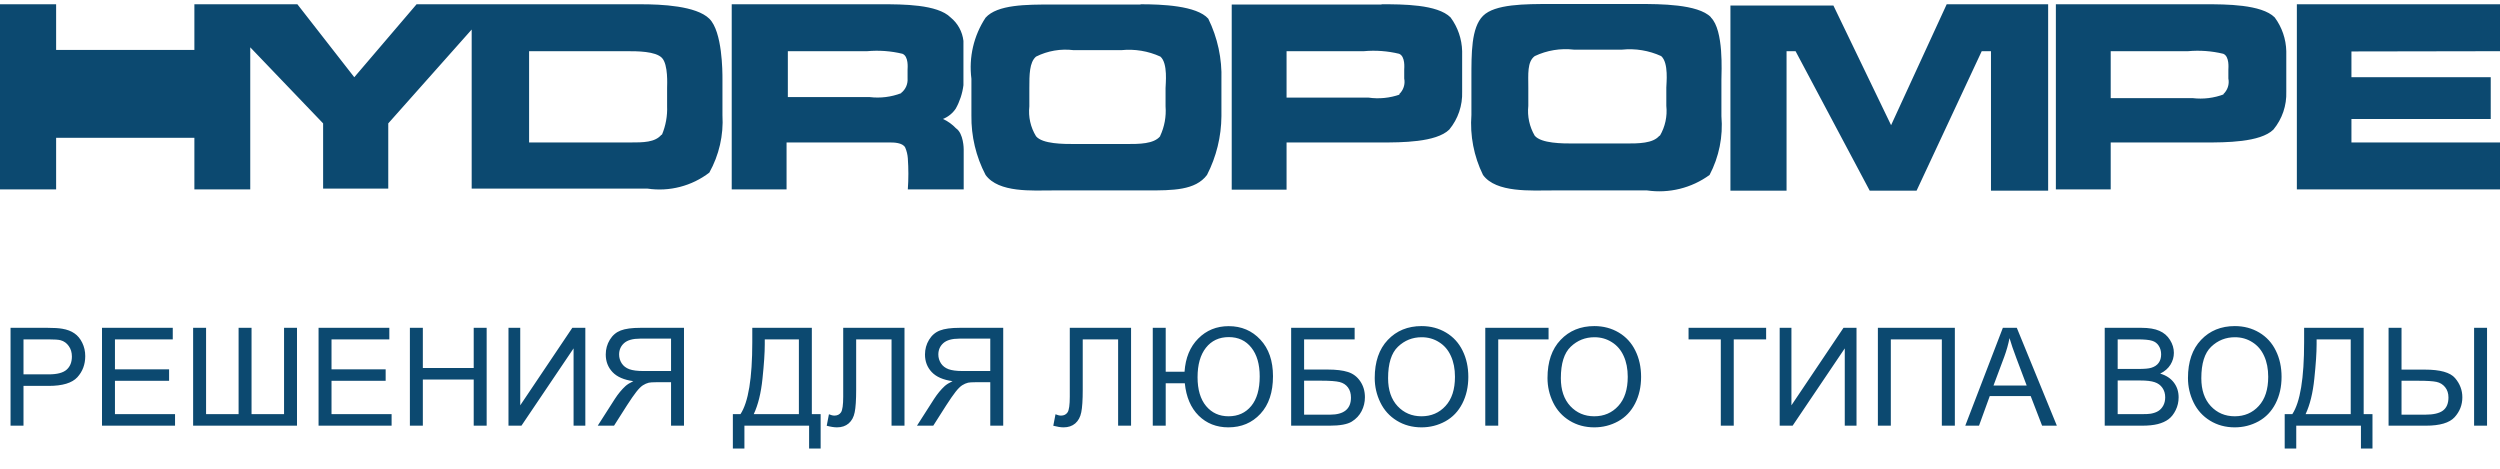
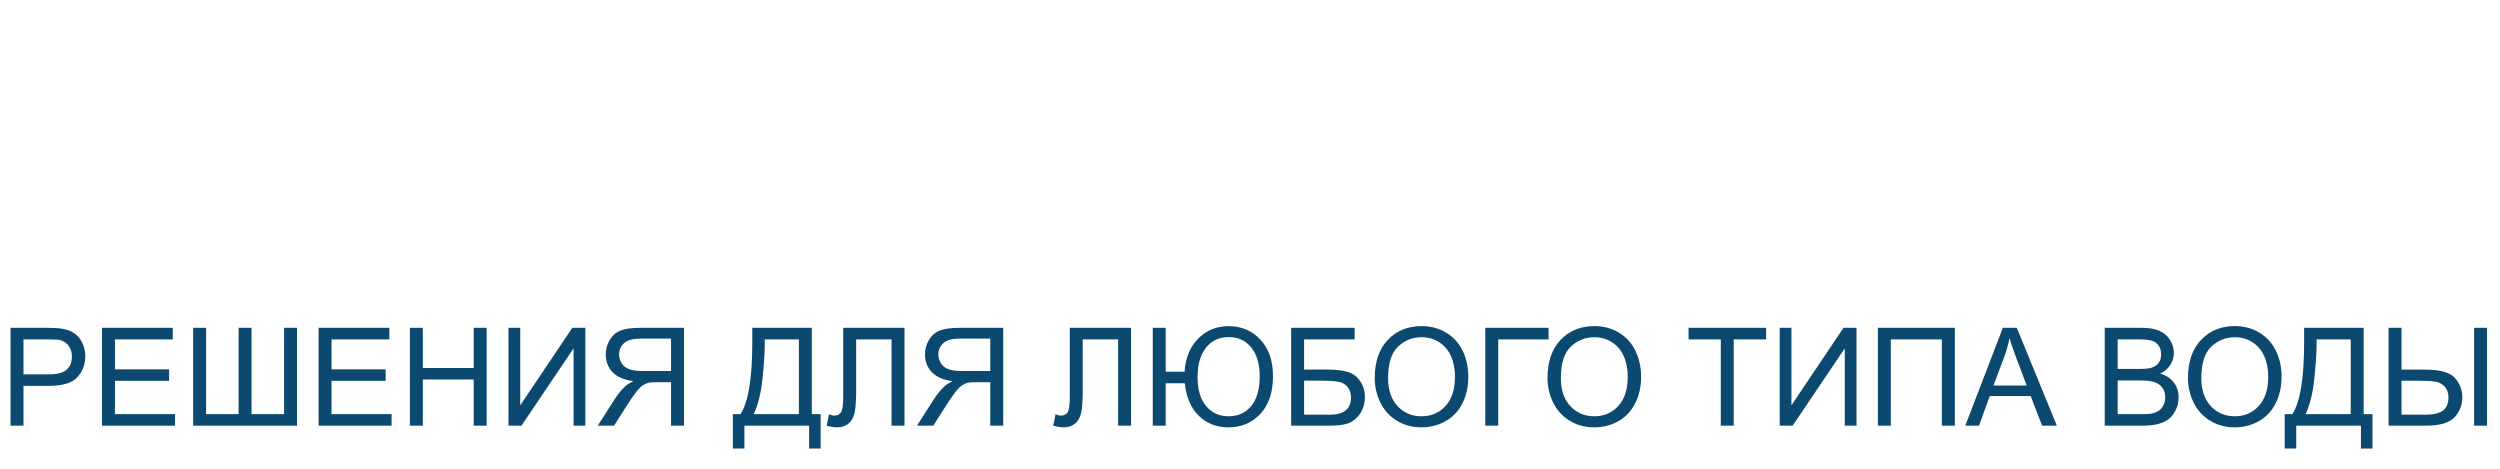
<svg xmlns="http://www.w3.org/2000/svg" width="256" height="48" viewBox="0 0 256 48" fill="none">
  <g clip-path="url(#clip0_63_8660)">
-     <path d="M65.595 0.437H42.658L36.278 7.908L30.451 0.437H19.905V5.11H5.747V0.437H0V19.393H5.747V14.113H19.905V19.393H25.626V4.846L33.087 12.634V19.314H39.758V12.634L48.3 3.024V19.314H66.307C67.417 19.478 68.549 19.418 69.636 19.136C70.722 18.855 71.742 18.359 72.634 17.677C73.634 15.883 74.1 13.84 73.979 11.79V8.04C73.979 7.38 73.979 3.235 72.634 1.915C71.29 0.595 67.73 0.437 65.595 0.437ZM67.731 13.796C67.071 14.588 65.859 14.588 64.54 14.588H54.179V5.242H64.198C65.252 5.242 67.124 5.242 67.783 5.928C68.442 6.615 68.311 8.727 68.311 8.991V10.865C68.352 11.869 68.172 12.87 67.783 13.796H67.731ZM96.547 12.186C97.083 11.975 97.542 11.607 97.865 11.129C98.281 10.387 98.55 9.571 98.656 8.727V4.186C98.548 3.243 98.075 2.38 97.338 1.783C95.993 0.437 92.408 0.437 90.272 0.437H74.928V19.393H80.544V14.588H91.089C91.485 14.588 92.434 14.588 92.698 15.116C92.844 15.46 92.933 15.826 92.961 16.199C93.036 17.262 93.036 18.33 92.961 19.393H98.682V15.275C98.682 15.275 98.682 13.664 97.891 13.136C97.516 12.739 97.069 12.416 96.573 12.186H96.547ZM92.276 9.545C91.251 9.936 90.148 10.072 89.059 9.941H80.675V5.242H88.796C90.006 5.132 91.226 5.221 92.408 5.506C93.067 5.77 92.935 6.984 92.935 7.116V8.04C92.955 8.322 92.905 8.604 92.79 8.862C92.675 9.12 92.499 9.346 92.276 9.519V9.545ZM116.794 0.463H107.725C105.089 0.463 102.136 0.463 100.923 1.81C99.706 3.654 99.192 5.874 99.473 8.067V11.816C99.441 13.938 99.94 16.035 100.923 17.915C102.268 19.763 105.722 19.499 107.857 19.499H117.454C120.09 19.499 122.41 19.499 123.597 17.915C124.554 16.052 125.06 13.99 125.074 11.895V8.172C125.145 6.008 124.682 3.859 123.728 1.915C122.542 0.569 118.931 0.437 116.794 0.437V0.463ZM118.798 13.954C118.14 14.747 116.663 14.747 115.345 14.747H110.072C108.885 14.747 106.75 14.747 106.091 13.954C105.528 13.038 105.287 11.961 105.405 10.892V9.017C105.405 7.671 105.405 6.377 106.091 5.796C107.281 5.201 108.62 4.972 109.939 5.136H114.817C116.188 4.996 117.572 5.223 118.825 5.796C119.616 6.483 119.353 8.621 119.353 9.017V10.892C119.434 11.935 119.243 12.981 118.798 13.928V13.954ZM141.472 0.463H126.128V19.42H131.744V14.588H141.472C143.476 14.588 147.061 14.588 148.406 13.268C149.304 12.179 149.773 10.799 149.724 9.387V5.242C149.694 3.994 149.28 2.786 148.538 1.783C147.193 0.437 143.608 0.437 141.472 0.437V0.463ZM143.344 9.677C142.312 10.041 141.209 10.15 140.127 9.994H131.744V5.242H139.653C140.863 5.132 142.083 5.221 143.265 5.506C143.924 5.77 143.792 6.984 143.792 7.116V8.04C143.851 8.332 143.833 8.633 143.74 8.915C143.649 9.198 143.485 9.451 143.265 9.651L143.344 9.677ZM175.192 1.757C173.874 0.41 169.919 0.41 167.863 0.41H158.793C156.157 0.41 153.072 0.41 151.859 1.625C150.647 2.839 150.673 5.479 150.673 8.014V11.763C150.514 13.883 150.923 16.007 151.859 17.915C153.204 19.763 156.79 19.499 159.057 19.499H168.654C170.914 19.828 173.213 19.26 175.06 17.915C176.032 16.066 176.453 13.977 176.273 11.895V8.172C176.273 7.38 176.536 3.103 175.192 1.783V1.757ZM169.919 13.902C169.261 14.694 167.784 14.694 166.439 14.694H161.166C159.98 14.694 157.845 14.694 157.159 13.902C156.617 12.978 156.385 11.904 156.499 10.839V8.964C156.499 7.618 156.368 6.324 157.159 5.743C158.407 5.152 159.796 4.924 161.166 5.083H166.096C167.467 4.943 168.85 5.171 170.104 5.743C170.895 6.43 170.631 8.568 170.631 8.964V10.839C170.745 11.904 170.514 12.978 169.972 13.902H169.919ZM193.647 12.819L187.742 0.569H177.196V19.525H182.943V5.242H183.866L191.459 19.525H196.258L202.928 5.242H203.876V19.525H209.73V0.437H199.342L193.647 12.819ZM256 5.242V0.437H235.198V19.393H256V14.588H240.787V12.186H255.051V7.908H240.787V5.268L256 5.242ZM225.865 0.437H210.521V19.393H216.136V14.588H225.865C227.868 14.588 231.454 14.588 232.798 13.268C233.697 12.179 234.166 10.799 234.116 9.387V5.242C234.087 3.994 233.673 2.786 232.93 1.783C231.586 0.437 227.868 0.437 225.865 0.437ZM227.737 9.651C226.713 10.042 225.608 10.178 224.52 10.047H216.136V5.242H224.046C225.257 5.132 226.476 5.221 227.658 5.506C228.317 5.77 228.185 6.984 228.185 7.116V8.04C228.244 8.332 228.226 8.633 228.134 8.915C228.041 9.198 227.877 9.451 227.658 9.651H227.737Z" fill="#0C4970" />
    <path d="M1.08 43.59V33.569H4.86C5.526 33.569 6.034 33.601 6.385 33.665C6.877 33.747 7.289 33.904 7.622 34.136C7.955 34.364 8.221 34.685 8.422 35.1C8.627 35.515 8.729 35.971 8.729 36.467C8.729 37.319 8.458 38.042 7.916 38.634C7.374 39.222 6.394 39.516 4.977 39.516H2.406V43.59H1.08ZM2.406 38.334H4.997C5.854 38.334 6.462 38.174 6.822 37.855C7.182 37.536 7.362 37.087 7.362 36.508C7.362 36.089 7.255 35.731 7.041 35.435C6.831 35.134 6.553 34.936 6.207 34.84C5.984 34.781 5.571 34.752 4.97 34.752H2.406V38.334ZM10.445 43.59V33.569H17.691V34.752H11.771V37.821H17.315V38.997H11.771V42.408H17.924V43.59H10.445ZM19.776 33.569H21.102V42.408H24.432V33.569H25.758V42.408H29.087V33.569H30.413V43.59H19.776V33.569ZM32.621 43.59V33.569H39.867V34.752H33.947V37.821H39.491V38.997H33.947V42.408H40.1V43.59H32.621ZM41.973 43.59V33.569H43.299V37.684H48.508V33.569H49.834V43.59H48.508V38.867H43.299V43.59H41.973ZM52.069 33.569H53.273V41.505L58.605 33.569H59.938V43.59H58.734V35.674L53.395 43.59H52.069V33.569ZM70.041 43.59V33.569H65.598C64.704 33.569 64.025 33.66 63.56 33.842C63.096 34.02 62.724 34.337 62.446 34.792C62.168 35.248 62.029 35.752 62.029 36.303C62.029 37.014 62.259 37.613 62.72 38.101C63.18 38.589 63.891 38.899 64.853 39.031C64.502 39.199 64.235 39.366 64.053 39.53C63.665 39.885 63.298 40.33 62.952 40.863L61.209 43.59H62.877L64.203 41.505C64.591 40.904 64.909 40.444 65.16 40.124C65.411 39.806 65.634 39.582 65.83 39.455C66.031 39.327 66.233 39.238 66.439 39.188C66.589 39.156 66.835 39.14 67.177 39.14H68.715V43.59H70.041ZM68.715 37.992H65.864C65.258 37.992 64.784 37.93 64.442 37.807C64.101 37.679 63.841 37.479 63.663 37.206C63.485 36.928 63.397 36.627 63.397 36.303C63.397 35.829 63.567 35.44 63.909 35.134C64.255 34.829 64.8 34.676 65.543 34.676H68.715V37.992ZM77.034 33.569H83.132V42.408H84.034V45.928H82.852V43.59H76.228V45.928H75.045V42.408H75.824C76.631 41.191 77.034 38.732 77.034 35.032V33.569ZM81.806 34.752H78.312V35.264C78.312 36.116 78.235 37.283 78.08 38.764C77.93 40.241 77.631 41.455 77.185 42.408H81.806V34.752ZM86.345 33.569H92.62V43.59H91.294V34.752H87.671V39.913C87.671 40.961 87.621 41.729 87.52 42.216C87.425 42.704 87.22 43.084 86.905 43.358C86.591 43.627 86.192 43.761 85.709 43.761C85.417 43.761 85.066 43.706 84.656 43.597L84.882 42.421C85.101 42.513 85.287 42.558 85.442 42.558C85.743 42.558 85.969 42.447 86.119 42.223C86.269 41.995 86.345 41.462 86.345 40.623V33.569ZM102.73 43.59V33.569H98.287C97.394 33.569 96.715 33.66 96.25 33.842C95.785 34.02 95.414 34.337 95.136 34.792C94.858 35.248 94.719 35.752 94.719 36.303C94.719 37.014 94.949 37.613 95.409 38.101C95.87 38.589 96.58 38.899 97.542 39.031C97.191 39.199 96.924 39.366 96.742 39.53C96.355 39.885 95.988 40.33 95.642 40.863L93.898 43.59H95.566L96.893 41.505C97.28 40.904 97.599 40.444 97.85 40.124C98.1 39.806 98.324 39.582 98.519 39.455C98.72 39.327 98.923 39.238 99.128 39.188C99.278 39.156 99.524 39.14 99.866 39.14H101.404V43.59H102.73ZM101.404 37.992H98.554C97.948 37.992 97.474 37.93 97.132 37.807C96.79 37.679 96.53 37.479 96.353 37.206C96.175 36.928 96.086 36.627 96.086 36.303C96.086 35.829 96.257 35.44 96.599 35.134C96.945 34.829 97.49 34.676 98.232 34.676H101.404V37.992ZM109.546 33.569H115.821V43.59H114.495V34.752H110.872V39.913C110.872 40.961 110.822 41.729 110.722 42.216C110.626 42.704 110.421 43.084 110.106 43.358C109.792 43.627 109.393 43.761 108.91 43.761C108.618 43.761 108.268 43.706 107.857 43.597L108.083 42.421C108.302 42.513 108.489 42.558 108.644 42.558C108.944 42.558 109.17 42.447 109.32 42.223C109.471 41.995 109.546 41.462 109.546 40.623V33.569ZM118.043 33.569H119.369V38.067H121.297C121.393 36.645 121.86 35.513 122.698 34.669C123.537 33.822 124.576 33.398 125.815 33.398C127.123 33.398 128.206 33.858 129.062 34.779C129.924 35.699 130.354 36.948 130.354 38.525C130.354 40.166 129.926 41.448 129.069 42.373C128.213 43.299 127.117 43.761 125.781 43.761C124.569 43.761 123.557 43.362 122.746 42.565C121.939 41.763 121.465 40.655 121.324 39.243H119.369V43.59H118.043V33.569ZM122.63 38.627C122.63 39.894 122.922 40.879 123.505 41.581C124.088 42.278 124.854 42.627 125.802 42.627C126.772 42.627 127.547 42.276 128.126 41.574C128.705 40.872 128.994 39.862 128.994 38.545C128.994 37.297 128.709 36.315 128.14 35.599C127.57 34.879 126.8 34.519 125.829 34.519C124.84 34.519 124.059 34.884 123.484 35.613C122.915 36.337 122.63 37.342 122.63 38.627ZM132.214 33.569H138.715V34.752H133.54V37.841H135.933C136.817 37.841 137.519 37.926 138.038 38.094C138.562 38.263 138.981 38.582 139.296 39.051C139.61 39.516 139.768 40.058 139.768 40.678C139.768 41.184 139.654 41.658 139.426 42.1C139.202 42.538 138.868 42.895 138.421 43.173C137.974 43.451 137.213 43.59 136.138 43.59H132.214V33.569ZM133.54 42.462H136.192C136.908 42.462 137.443 42.317 137.799 42.025C138.159 41.733 138.339 41.296 138.339 40.712C138.339 40.298 138.236 39.951 138.031 39.673C137.826 39.395 137.541 39.211 137.177 39.12C136.812 39.029 136.19 38.983 135.311 38.983H133.54V42.462ZM140.772 38.709C140.772 37.046 141.219 35.745 142.112 34.806C143.006 33.863 144.159 33.391 145.571 33.391C146.496 33.391 147.33 33.612 148.073 34.054C148.816 34.496 149.381 35.114 149.769 35.907C150.16 36.695 150.356 37.591 150.356 38.593C150.356 39.609 150.151 40.519 149.741 41.321C149.331 42.123 148.75 42.731 147.998 43.146C147.246 43.556 146.435 43.761 145.564 43.761C144.621 43.761 143.778 43.533 143.035 43.078C142.292 42.622 141.729 42 141.347 41.211C140.964 40.423 140.772 39.589 140.772 38.709ZM142.14 38.73C142.14 39.938 142.463 40.89 143.11 41.587C143.762 42.28 144.578 42.627 145.558 42.627C146.556 42.627 147.376 42.276 148.019 41.574C148.666 40.872 148.989 39.876 148.989 38.586C148.989 37.771 148.85 37.06 148.572 36.454C148.299 35.843 147.896 35.371 147.362 35.039C146.834 34.701 146.239 34.533 145.578 34.533C144.639 34.533 143.83 34.856 143.151 35.503C142.477 36.146 142.14 37.221 142.14 38.73ZM152.093 33.569H158.573V34.752H153.419V43.59H152.093V33.569ZM158.464 38.709C158.464 37.046 158.91 35.745 159.804 34.806C160.697 33.863 161.85 33.391 163.263 33.391C164.188 33.391 165.022 33.612 165.765 34.054C166.507 34.496 167.073 35.114 167.46 35.907C167.852 36.695 168.048 37.591 168.048 38.593C168.048 39.609 167.843 40.519 167.433 41.321C167.022 42.123 166.441 42.731 165.689 43.146C164.938 43.556 164.126 43.761 163.256 43.761C162.312 43.761 161.469 43.533 160.727 43.078C159.984 42.622 159.421 42 159.038 41.211C158.655 40.423 158.464 39.589 158.464 38.709ZM159.831 38.73C159.831 39.938 160.155 40.89 160.802 41.587C161.453 42.28 162.269 42.627 163.249 42.627C164.247 42.627 165.067 42.276 165.71 41.574C166.357 40.872 166.681 39.876 166.681 38.586C166.681 37.771 166.542 37.06 166.264 36.454C165.99 35.843 165.587 35.371 165.054 35.039C164.525 34.701 163.93 34.533 163.27 34.533C162.331 34.533 161.522 34.856 160.843 35.503C160.168 36.146 159.831 37.221 159.831 38.73ZM176.21 43.59V34.752H172.908V33.569H180.852V34.752H177.536V43.59H176.21ZM182.239 33.569H183.442V41.505L188.774 33.569H190.107V43.59H188.904V35.674L183.565 43.59H182.239V33.569ZM192.295 33.569H200.177V43.59H198.844V34.752H193.621V43.59H192.295V33.569ZM201.243 43.59L205.092 33.569H206.521L210.622 43.59H209.111L207.942 40.555H203.752L202.651 43.59H201.243ZM204.135 39.475H207.532L206.486 36.7C206.167 35.857 205.93 35.164 205.775 34.622C205.648 35.264 205.468 35.902 205.235 36.536L204.135 39.475ZM215.523 43.59V33.569H219.283C220.049 33.569 220.662 33.671 221.122 33.877C221.587 34.077 221.949 34.389 222.209 34.813C222.473 35.232 222.605 35.672 222.605 36.132C222.605 36.561 222.489 36.964 222.257 37.342C222.024 37.721 221.674 38.026 221.204 38.258C221.81 38.436 222.275 38.739 222.599 39.167C222.927 39.596 223.091 40.102 223.091 40.685C223.091 41.154 222.991 41.592 222.79 41.998C222.594 42.399 222.35 42.709 222.059 42.927C221.767 43.146 221.4 43.312 220.958 43.426C220.521 43.536 219.983 43.59 219.345 43.59H215.523ZM216.85 37.78H219.017C219.604 37.78 220.026 37.741 220.281 37.664C220.618 37.563 220.871 37.397 221.04 37.165C221.213 36.932 221.3 36.641 221.3 36.29C221.3 35.957 221.22 35.665 221.061 35.415C220.901 35.159 220.673 34.986 220.377 34.895C220.081 34.799 219.573 34.752 218.853 34.752H216.85V37.78ZM216.85 42.408H219.345C219.773 42.408 220.074 42.392 220.247 42.36C220.552 42.305 220.808 42.214 221.013 42.086C221.218 41.959 221.386 41.774 221.519 41.533C221.651 41.287 221.717 41.004 221.717 40.685C221.717 40.311 221.621 39.988 221.43 39.714C221.238 39.436 220.972 39.243 220.63 39.133C220.293 39.019 219.805 38.962 219.167 38.962H216.85V42.408ZM224.048 38.709C224.048 37.046 224.494 35.745 225.388 34.806C226.281 33.863 227.434 33.391 228.847 33.391C229.772 33.391 230.606 33.612 231.349 34.054C232.091 34.496 232.657 35.114 233.044 35.907C233.436 36.695 233.632 37.591 233.632 38.593C233.632 39.609 233.427 40.519 233.017 41.321C232.606 42.123 232.025 42.731 231.273 43.146C230.521 43.556 229.71 43.761 228.84 43.761C227.896 43.761 227.053 43.533 226.311 43.078C225.568 42.622 225.005 42 224.622 41.211C224.239 40.423 224.048 39.589 224.048 38.709ZM225.415 38.73C225.415 39.938 225.739 40.89 226.386 41.587C227.037 42.28 227.853 42.627 228.833 42.627C229.831 42.627 230.651 42.276 231.294 41.574C231.941 40.872 232.265 39.876 232.265 38.586C232.265 37.771 232.126 37.06 231.848 36.454C231.574 35.843 231.171 35.371 230.638 35.039C230.109 34.701 229.514 34.533 228.854 34.533C227.915 34.533 227.106 34.856 226.427 35.503C225.752 36.146 225.415 37.221 225.415 38.73ZM235.942 33.569H242.04V42.408H242.942V45.928H241.76V43.59H235.136V45.928H233.953V42.408H234.732C235.539 41.191 235.942 38.732 235.942 35.032V33.569ZM240.714 34.752H237.221V35.264C237.221 36.116 237.143 37.283 236.988 38.764C236.838 40.241 236.539 41.455 236.093 42.408H240.714V34.752ZM244.59 33.569H245.916V37.848H248.309C249.876 37.848 250.906 38.138 251.398 38.716C251.895 39.295 252.144 39.951 252.144 40.685C252.144 41.46 251.879 42.139 251.351 42.722C250.822 43.301 249.84 43.59 248.404 43.59H244.59V33.569ZM245.916 42.462H248.343C249.177 42.462 249.781 42.323 250.154 42.045C250.533 41.763 250.722 41.314 250.722 40.699C250.722 40.279 250.608 39.928 250.38 39.646C250.152 39.363 249.858 39.183 249.498 39.106C249.138 39.029 248.536 38.99 247.693 38.99H245.916V42.462ZM253.347 33.569H254.673V43.59H253.347V33.569Z" fill="#0C4970" />
  </g>
  <defs>
    <clipPath id="clip0_63_8660">
      <rect width="256" height="47.18" fill="white" transform="translate(0 0.41)" />
    </clipPath>
  </defs>
</svg>